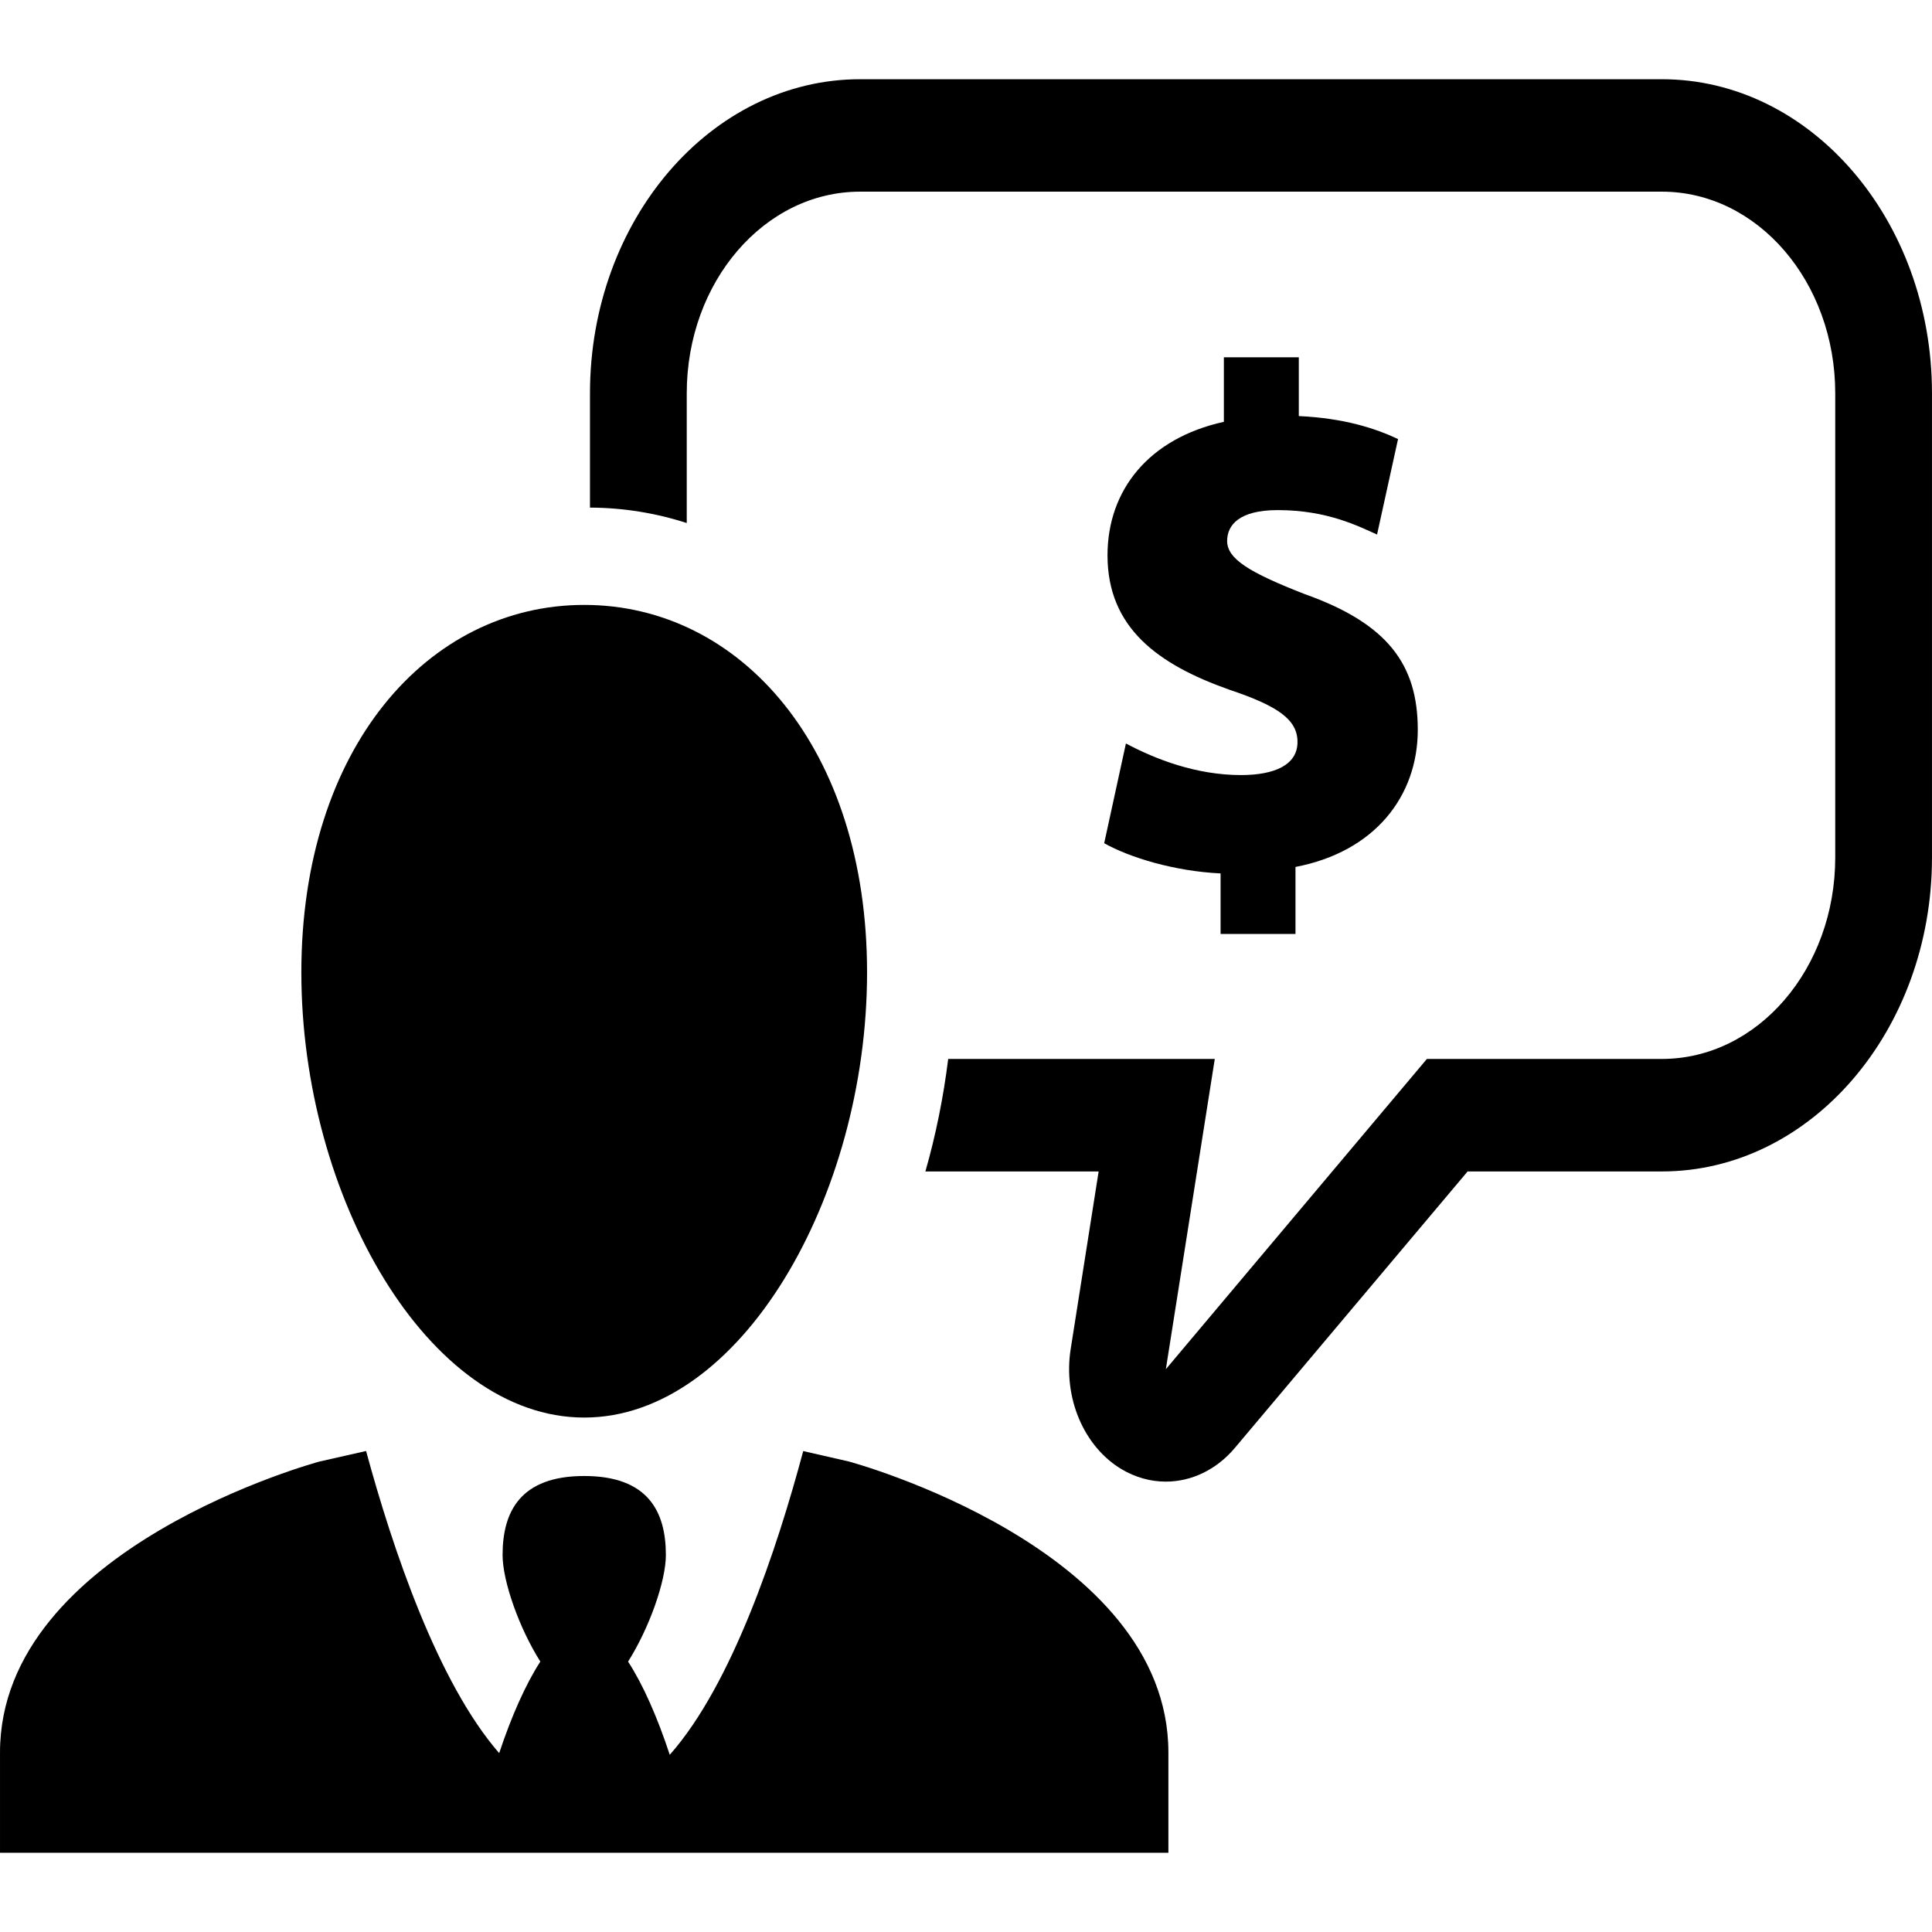
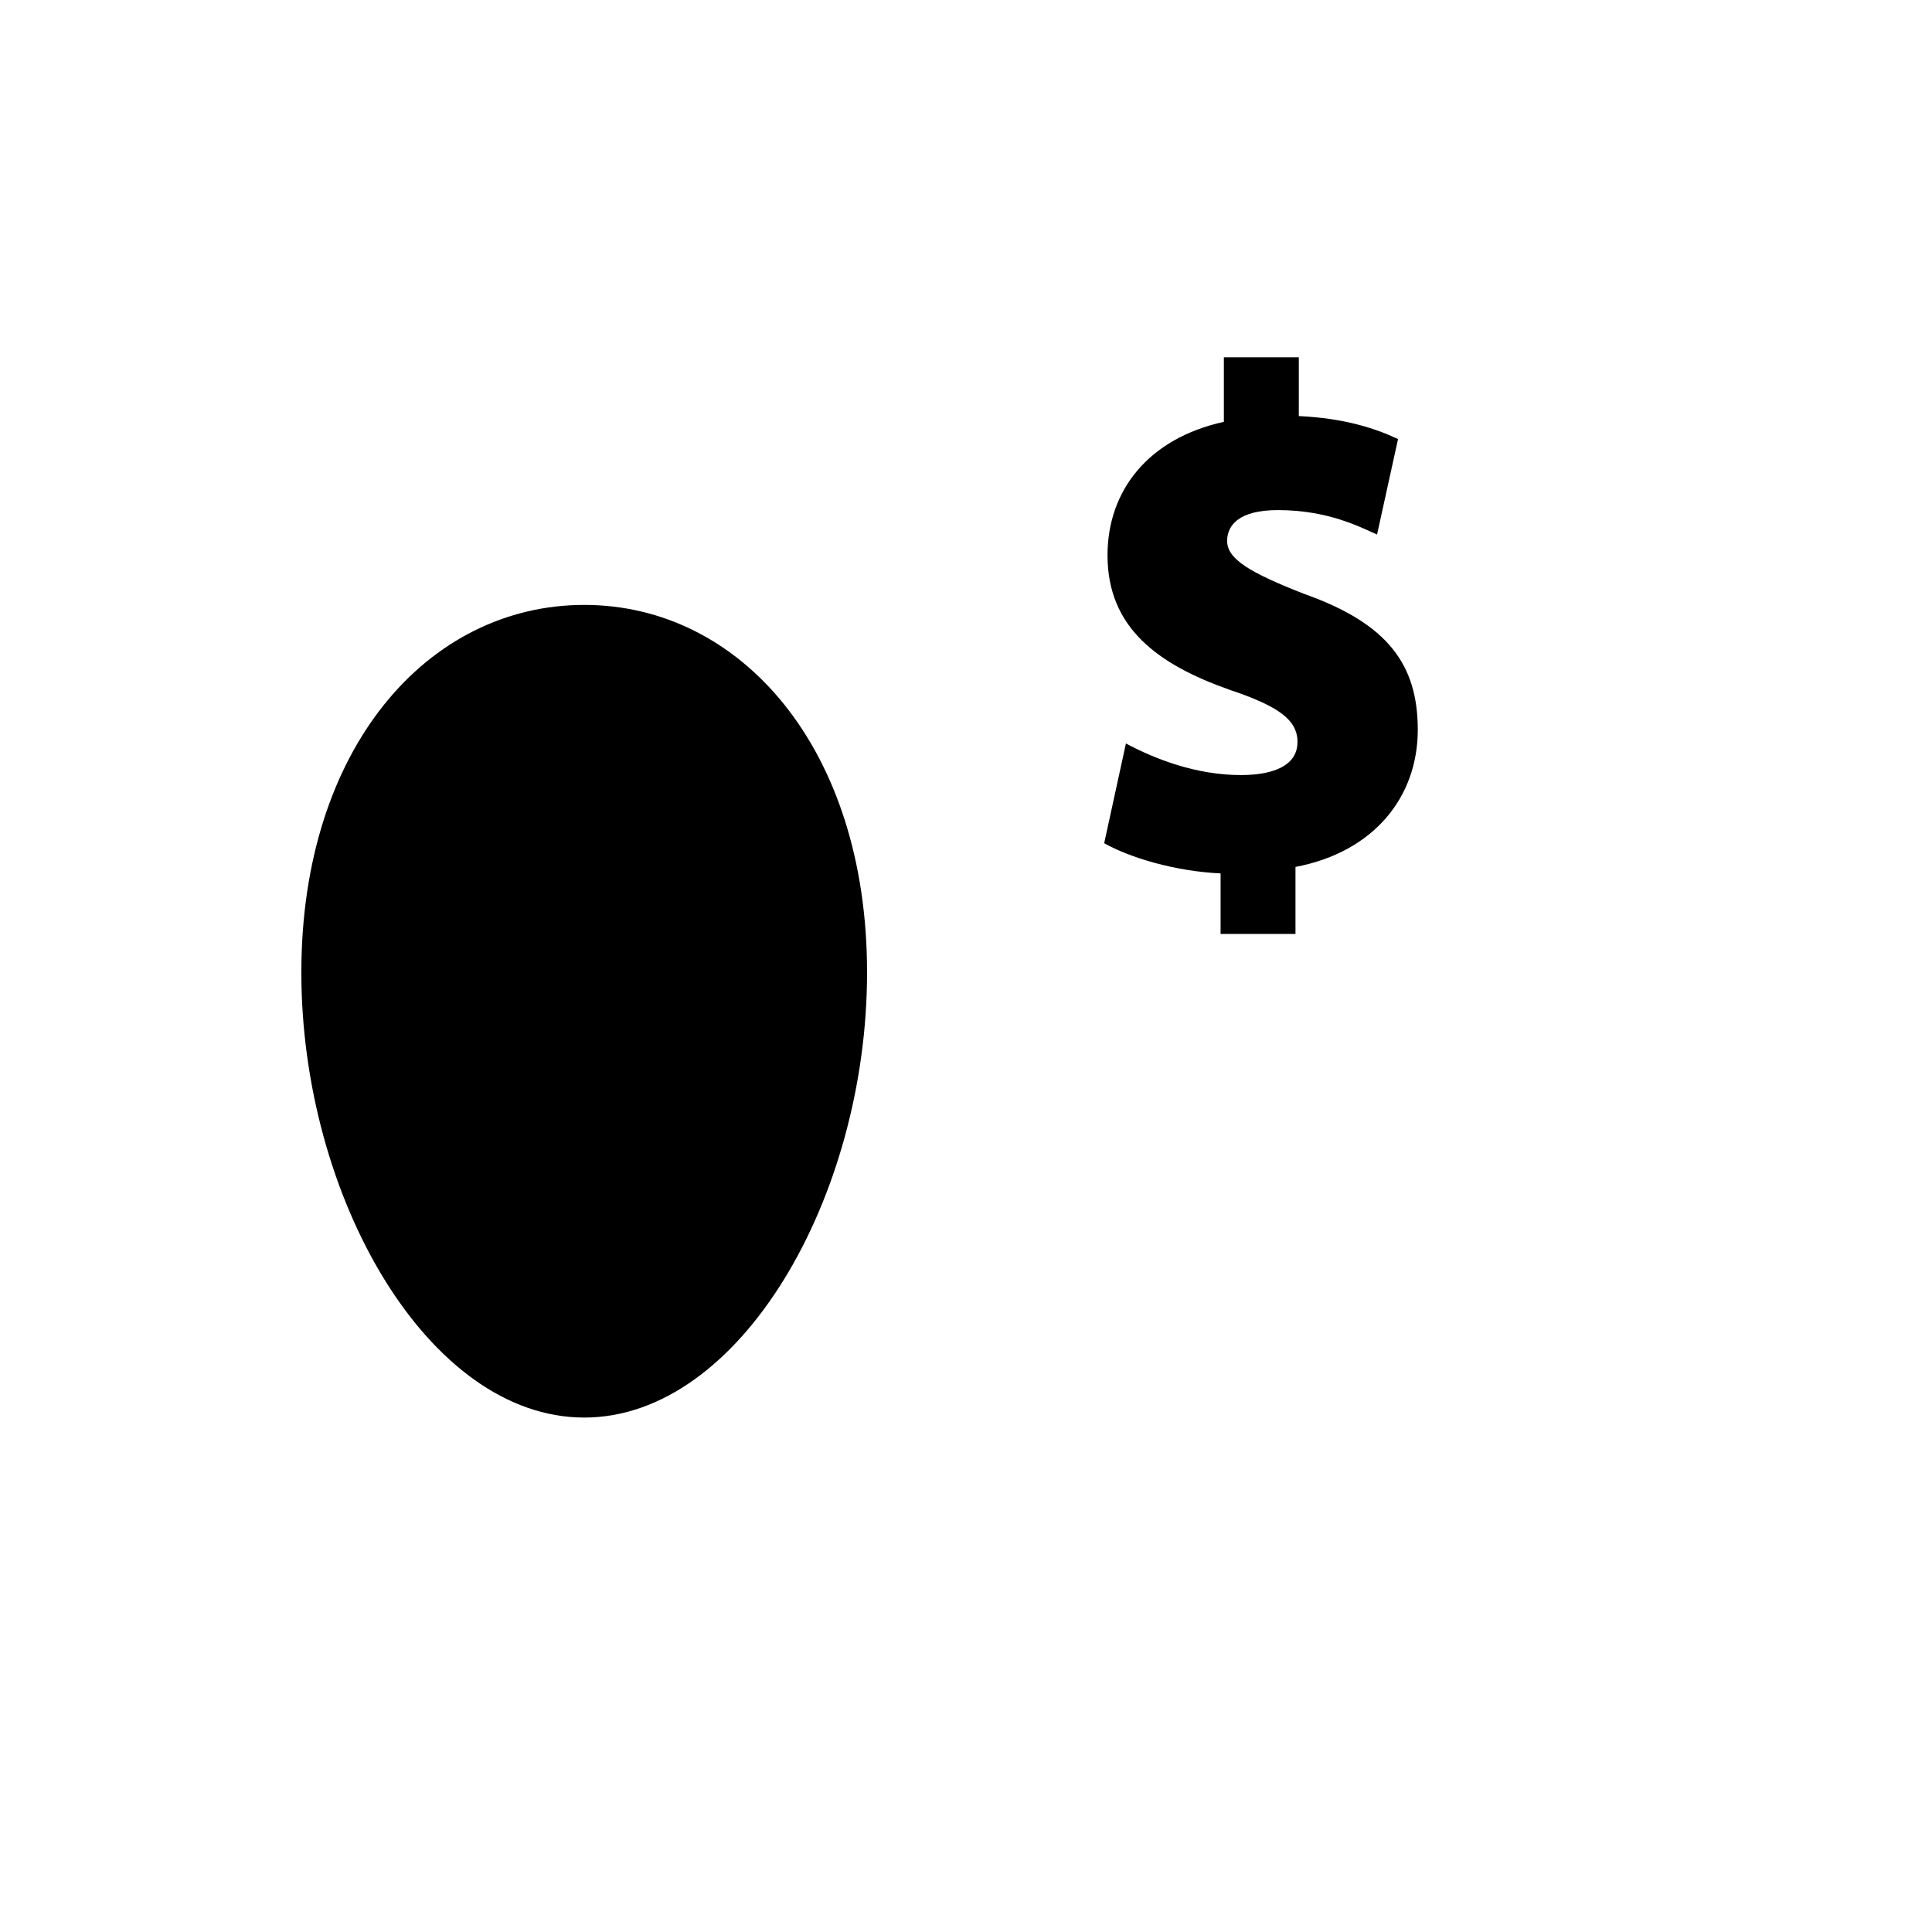
<svg xmlns="http://www.w3.org/2000/svg" version="1.1" id="Layer_1" x="0px" y="0px" width="200px" height="200px" viewBox="8.933 0 200 200" enable-background="new 8.933 0 200 200" xml:space="preserve">
  <g>
    <path d="M69.41,146.745c16.171,0,29.281-22.854,29.281-46.087c0-23.225-13.111-38.038-29.281-38.038   c-16.169,0-29.281,14.813-29.281,38.038C40.128,123.891,53.24,146.745,69.41,146.745" />
-     <path d="M96.806,151.295l-4.724-1.08c-2.731,10.215-7.389,24.185-13.816,31.44c-1.294-3.938-2.785-7.292-4.314-9.646   c2.178-3.446,3.912-8.309,3.912-11.037c0-4.518-1.868-8.177-8.453-8.177c-6.587,0-8.451,3.659-8.451,8.177   c0,2.73,1.73,7.591,3.908,11.033c-1.503,2.327-2.976,5.612-4.26,9.479c-6.353-7.296-11.016-21.108-13.778-31.278l-4.816,1.09   c0,0-33.08,8.883-33.08,30.126v10.377h120.951V181.42C129.884,160.177,96.806,151.295,96.806,151.295" />
-     <path d="M180.97,8.201H97.966c-15.416,0-27.958,14.581-27.958,32.51v11.836c3.456,0.014,6.815,0.564,10.017,1.597V40.71   c0-11.519,8.031-20.869,17.941-20.869h83.004c9.917,0,17.946,9.35,17.946,20.869v48.057c0,11.514-8.029,20.854-17.946,20.854   h-24.325l-27.023,32.118l5.065-32.118H107.09c-0.493,3.958-1.276,7.86-2.361,11.646h17.935l-2.892,18.371   c-0.794,5.038,1.333,10.084,5.241,12.439c1.459,0.87,3.035,1.3,4.604,1.3c2.628,0,5.231-1.205,7.161-3.505l24.081-28.604h20.109   c15.416,0,27.963-14.588,27.963-32.5V40.711C208.933,22.782,196.386,8.201,180.97,8.201" />
    <path d="M137.398,80.234c-4.627,0-8.847-1.637-11.91-3.27l-2.25,10.326c2.656,1.489,7.284,2.901,12.05,3.126v6.269h7.753v-6.94   c8.168-1.559,12.66-7.285,12.66-14.197c0-6.764-3.127-10.998-11.703-14.047c-5.719-2.23-8.032-3.639-8.032-5.5   c0-1.633,1.229-3.196,5.244-3.196c5.166,0,8.433,1.713,10.275,2.53l2.173-9.886c-2.381-1.116-5.579-2.157-10.273-2.378v-6.083   h-7.758v6.679c-7.762,1.708-12.045,7.062-12.045,13.821c0,7.509,5.241,11.298,12.588,13.902c5.105,1.708,7.079,3.118,7.079,5.422   C143.249,79.193,140.868,80.234,137.398,80.234" />
  </g>
</svg>